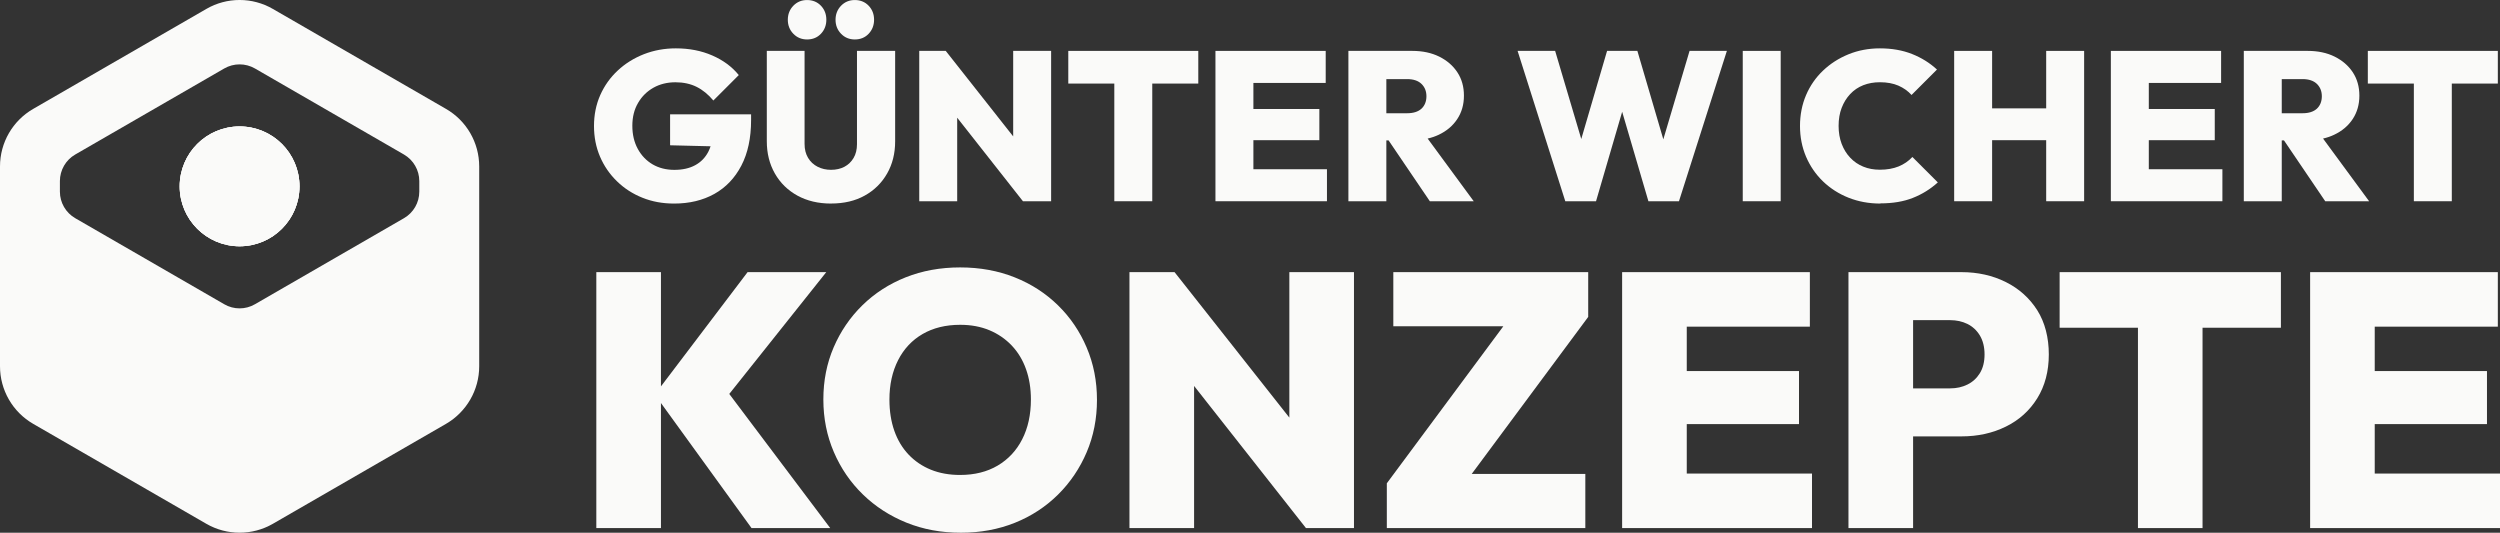
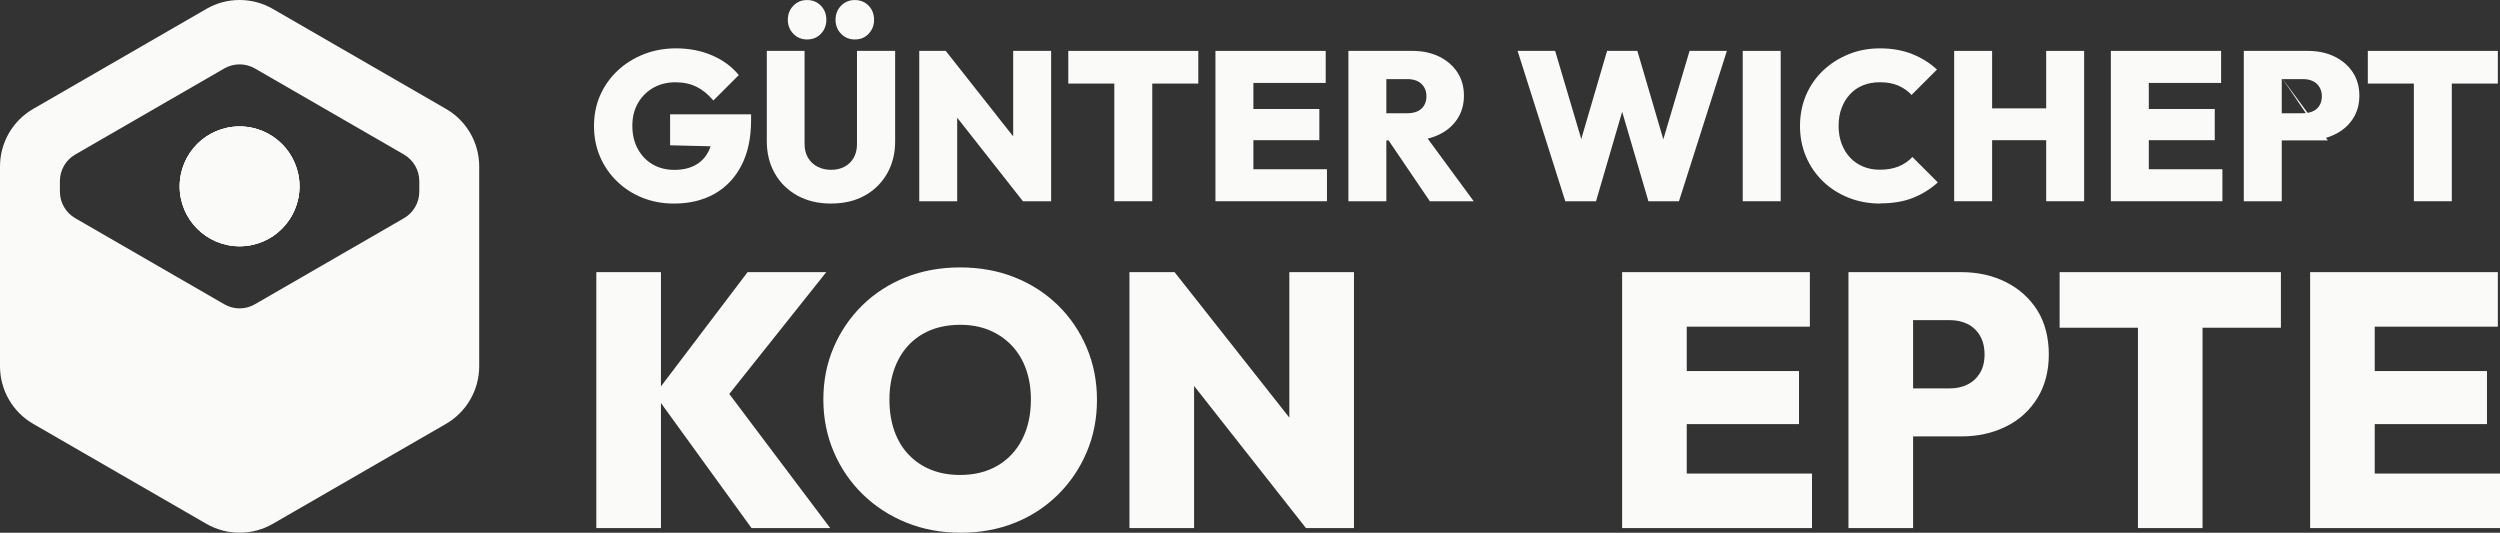
<svg xmlns="http://www.w3.org/2000/svg" id="Ebene_2" data-name="Ebene 2" viewBox="0 0 677.32 144.33">
  <rect x="0" y="0" width="677.32" height="144.33" fill="#333333" stroke="none" />
  <defs>
    <style>
      .cls-1 {
        fill: #fafaf9;
        stroke-width: 0px;
      }
    </style>
  </defs>
  <g id="Ebene_1-2" data-name="Ebene 1">
    <g>
      <g>
        <polygon class="cls-1" points="224.93 143.07 203.61 143.07 179.07 109.19 179.07 143.07 161.56 143.07 161.56 73.73 179.07 73.73 179.07 104.68 202.54 73.73 223.86 73.73 197.58 106.73 224.93 143.07" />
        <path class="cls-1" d="m260.33,144.33c-5.35,0-10.27-.91-14.77-2.74-4.5-1.82-8.43-4.37-11.78-7.63-3.36-3.26-5.98-7.09-7.87-11.49-1.89-4.4-2.84-9.14-2.84-14.23s.93-9.79,2.79-14.13c1.86-4.33,4.45-8.13,7.77-11.39,3.33-3.26,7.24-5.79,11.73-7.58,4.5-1.79,9.42-2.69,14.77-2.69s10.27.9,14.77,2.69c4.5,1.79,8.41,4.32,11.74,7.58s5.92,7.07,7.77,11.44c1.86,4.37,2.79,9.09,2.79,14.18s-.93,9.81-2.79,14.18c-1.86,4.37-4.45,8.2-7.77,11.49-3.33,3.29-7.22,5.84-11.69,7.63-4.47,1.79-9.34,2.69-14.62,2.69Zm-.2-15.65c3.91,0,7.3-.85,10.17-2.54,2.87-1.7,5.09-4.07,6.65-7.14,1.56-3.06,2.35-6.65,2.35-10.76,0-3-.44-5.73-1.32-8.21-.88-2.48-2.17-4.61-3.86-6.4-1.7-1.79-3.72-3.18-6.06-4.16-2.35-.98-4.99-1.47-7.92-1.47-3.91,0-7.3.83-10.17,2.49-2.87,1.66-5.09,4.03-6.65,7.09-1.56,3.07-2.35,6.62-2.35,10.66,0,3.13.44,5.95,1.32,8.46.88,2.51,2.17,4.66,3.86,6.45,1.7,1.79,3.72,3.16,6.06,4.11,2.35.95,4.99,1.42,7.92,1.42Z" />
        <polygon class="cls-1" points="366.83 73.73 366.83 143.07 353.82 143.07 323.51 104.56 323.51 143.07 306 143.07 306 73.73 318.22 73.73 349.32 113.14 349.32 73.73 366.83 73.73" />
-         <polygon class="cls-1" points="430.29 85.86 398.73 128.4 429.51 128.4 429.51 143.07 375.73 143.07 375.73 130.94 407.29 88.4 377.49 88.4 377.49 73.73 430.29 73.73 430.29 85.86" />
        <polygon class="cls-1" points="490.92 128.3 490.92 143.07 439.48 143.07 439.48 73.73 490.34 73.73 490.34 88.5 456.99 88.5 456.99 100.53 487.4 100.53 487.4 114.9 456.99 114.9 456.99 128.3 490.92 128.3" />
        <path class="cls-1" d="m551.95,84.05c-2.09-3.29-4.93-5.84-8.51-7.63-3.59-1.79-7.6-2.69-12.03-2.69h-30.61v69.34h17.51v-24.84h13.1c4.43,0,8.44-.88,12.03-2.65,3.58-1.76,6.42-4.31,8.51-7.67,2.08-3.36,3.13-7.32,3.13-11.88s-1.05-8.69-3.13-11.98Zm-15.55,17.06c-.85,1.37-1.98,2.4-3.38,3.08-1.4.69-2.95,1.03-4.64,1.03h-10.07v-18.48h10.07c1.69,0,3.24.34,4.64,1.02,1.4.69,2.53,1.73,3.38,3.13.84,1.41,1.27,3.12,1.27,5.14s-.43,3.71-1.27,5.08Z" />
        <polygon class="cls-1" points="617.96 73.73 617.96 88.79 596.73 88.79 596.73 143.07 579.23 143.07 579.23 88.79 558.01 88.79 558.01 73.73 617.96 73.73" />
        <polygon class="cls-1" points="677.32 128.3 677.32 143.07 625.88 143.07 625.88 73.73 676.73 73.73 676.73 88.5 643.38 88.5 643.38 100.53 673.79 100.53 673.79 114.9 643.38 114.9 643.38 128.3 677.32 128.3" />
      </g>
      <g>
        <path class="cls-1" d="m203.49,30.97v1.55c0,4.86-.88,8.98-2.64,12.35s-4.2,5.93-7.32,7.67c-3.13,1.74-6.75,2.61-10.89,2.61-3.1,0-5.96-.52-8.59-1.58-2.62-1.05-4.92-2.53-6.89-4.45-1.97-1.91-3.51-4.14-4.6-6.69-1.09-2.55-1.63-5.32-1.63-8.3s.56-5.81,1.69-8.36c1.13-2.55,2.71-4.77,4.74-6.66,2.03-1.9,4.4-3.37,7.09-4.43,2.7-1.05,5.59-1.58,8.65-1.58,3.64,0,6.93.64,9.88,1.93,2.95,1.28,5.34,3.05,7.18,5.31l-6.89,6.89c-1.38-1.64-2.89-2.88-4.54-3.7-1.65-.82-3.56-1.24-5.74-1.24s-4.21.49-5.95,1.47c-1.74.98-3.13,2.34-4.16,4.11-1.04,1.76-1.56,3.83-1.56,6.2s.49,4.46,1.47,6.26c.98,1.8,2.32,3.2,4.02,4.2,1.7.99,3.67,1.49,5.89,1.49s4.11-.42,5.66-1.27c1.55-.84,2.73-2.06,3.56-3.67.23-.46.43-.94.6-1.45l-10.97-.27v-8.39h21.94Z" />
        <path class="cls-1" d="m225.15,55.15c-3.45,0-6.48-.72-9.1-2.15-2.62-1.44-4.66-3.44-6.12-6-1.46-2.57-2.18-5.48-2.18-8.73V13.79h10.23v25.22c0,1.46.32,2.71.95,3.76.63,1.05,1.49,1.86,2.59,2.41,1.09.56,2.31.83,3.65.83s2.59-.28,3.62-.83c1.03-.55,1.86-1.35,2.47-2.38.61-1.03.92-2.28.92-3.73V13.79h10.34v24.53c0,3.26-.73,6.16-2.18,8.7-1.46,2.55-3.48,4.54-6.06,5.97-2.59,1.44-5.62,2.15-9.11,2.15Zm-6.49-44.46c-1.49,0-2.74-.52-3.73-1.55-1-1.03-1.49-2.3-1.49-3.79s.5-2.76,1.49-3.79c1-1.03,2.24-1.55,3.73-1.55s2.79.52,3.76,1.55c.98,1.03,1.46,2.3,1.46,3.79s-.49,2.76-1.46,3.79-2.23,1.55-3.76,1.55Zm12.93,0c-1.49,0-2.74-.52-3.73-1.55-1-1.03-1.49-2.3-1.49-3.79s.5-2.76,1.49-3.79c1-1.03,2.24-1.55,3.73-1.55s2.79.52,3.76,1.55c.98,1.03,1.46,2.3,1.46,3.79s-.49,2.76-1.46,3.79-2.23,1.55-3.76,1.55Z" />
        <polygon class="cls-1" points="284.78 13.79 284.78 54.52 277.14 54.52 259.33 31.89 259.33 54.52 249.05 54.52 249.05 13.79 256.23 13.79 274.5 36.95 274.5 13.79 284.78 13.79" />
        <polygon class="cls-1" points="324.65 13.79 324.65 22.64 312.18 22.64 312.18 54.52 301.9 54.52 301.9 22.64 289.43 22.64 289.43 13.79 324.65 13.79" />
        <polygon class="cls-1" points="359.51 45.85 359.51 54.52 329.3 54.52 329.3 13.79 359.17 13.79 359.17 22.47 339.58 22.47 339.58 29.53 357.45 29.53 357.45 37.98 339.58 37.98 339.58 45.85 359.51 45.85" />
        <path class="cls-1" d="m386.79,37.54c1.07-.24,2.07-.59,3-1.03,2.14-1.01,3.82-2.43,5.02-4.25,1.21-1.82,1.81-3.93,1.81-6.35s-.59-4.52-1.78-6.32c-1.18-1.8-2.82-3.21-4.91-4.25-2.09-1.03-4.51-1.55-7.26-1.55h-17.35v40.73h10.28v-16.49h.6l11.18,16.49h11.89l-12.48-16.98Zm-1.68-8.09c-.9.82-2.2,1.23-3.88,1.23h-5.63v-9.25h5.63c1.68,0,2.98.43,3.88,1.29.9.87,1.35,1.99,1.35,3.36s-.45,2.54-1.35,3.37Z" />
        <polygon class="cls-1" points="467.86 13.79 454.88 54.52 446.6 54.52 439.49 30.28 432.41 54.52 424.08 54.52 411.16 13.79 421.33 13.79 428.41 37.66 435.4 13.79 443.61 13.79 450.64 37.75 457.75 13.79 467.86 13.79" />
        <path class="cls-1" d="m472.16,54.52V13.79h10.28v40.73h-10.28Z" />
        <path class="cls-1" d="m509.45,55.15c-3.1,0-5.97-.53-8.62-1.58-2.64-1.05-4.95-2.53-6.92-4.42-1.97-1.9-3.5-4.13-4.6-6.69-1.09-2.57-1.64-5.34-1.64-8.33s.55-5.81,1.64-8.36c1.09-2.55,2.62-4.76,4.6-6.64,1.97-1.88,4.27-3.35,6.89-4.42,2.62-1.07,5.47-1.61,8.53-1.61,3.22,0,6.11.51,8.67,1.52,2.56,1.01,4.83,2.42,6.78,4.22l-6.89,6.89c-.96-1.07-2.15-1.91-3.56-2.53-1.42-.61-3.08-.92-5-.92-1.65,0-3.15.27-4.51.8-1.36.54-2.54,1.33-3.53,2.38-1,1.05-1.77,2.31-2.33,3.76-.56,1.46-.83,3.08-.83,4.88s.28,3.43.83,4.88c.56,1.46,1.33,2.71,2.33,3.76.99,1.05,2.17,1.86,3.53,2.41,1.36.56,2.86.83,4.51.83,1.91,0,3.6-.3,5.06-.89,1.45-.59,2.7-1.45,3.73-2.56l6.89,6.89c-1.99,1.8-4.24,3.2-6.75,4.19-2.51,1-5.45,1.49-8.82,1.49Z" />
        <polygon class="cls-1" points="564.65 13.79 564.65 54.52 554.37 54.52 554.37 37.98 539.72 37.98 539.72 54.52 529.44 54.52 529.44 13.79 539.72 13.79 539.72 29.36 554.37 29.36 554.37 13.79 564.65 13.79" />
        <polygon class="cls-1" points="602.11 45.85 602.11 54.52 571.89 54.52 571.89 13.79 601.76 13.79 601.76 22.47 582.17 22.47 582.17 29.53 600.04 29.53 600.04 37.98 582.17 37.98 582.17 45.85 602.11 45.85" />
-         <path class="cls-1" d="m629.38,37.54c1.07-.24,2.07-.59,3-1.03,2.15-1.01,3.82-2.43,5.03-4.25,1.2-1.82,1.81-3.93,1.81-6.35s-.6-4.52-1.78-6.32c-1.19-1.8-2.83-3.21-4.92-4.25-2.08-1.03-4.5-1.55-7.26-1.55h-17.35v40.73h10.28v-16.49h.6l11.18,16.49h11.89l-12.48-16.98Zm-11.19-16.11h5.63c1.69,0,2.98.43,3.88,1.29.9.87,1.35,1.99,1.35,3.36s-.45,2.54-1.35,3.37c-.9.82-2.19,1.23-3.88,1.23h-5.63v-9.25Z" />
+         <path class="cls-1" d="m629.38,37.54c1.07-.24,2.07-.59,3-1.03,2.15-1.01,3.82-2.43,5.03-4.25,1.2-1.82,1.81-3.93,1.81-6.35s-.6-4.52-1.78-6.32c-1.19-1.8-2.83-3.21-4.92-4.25-2.08-1.03-4.5-1.55-7.26-1.55h-17.35v40.73h10.28v-16.49h.6h11.89l-12.48-16.98Zm-11.19-16.11h5.63c1.69,0,2.98.43,3.88,1.29.9.87,1.35,1.99,1.35,3.36s-.45,2.54-1.35,3.37c-.9.82-2.19,1.23-3.88,1.23h-5.63v-9.25Z" />
        <polygon class="cls-1" points="676.73 13.79 676.73 22.64 664.26 22.64 664.26 54.52 653.98 54.52 653.98 22.64 641.51 22.64 641.51 13.79 676.73 13.79" />
      </g>
    </g>
    <g>
      <circle class="cls-1" cx="64.91" cy="50.49" r="16.23" />
      <path class="cls-1" d="m120.81,29.49L73.93,2.42c-5.58-3.23-12.45-3.23-18.03,0L9.02,29.49C3.43,32.7,0,38.65,0,45.1v54.13c0,6.45,3.43,12.4,9.02,15.62l46.88,27.06c5.58,3.22,12.45,3.22,18.03,0l46.88-27.06c5.58-3.23,9.02-9.18,9.02-15.62v-54.13c0-6.45-3.43-12.4-9.02-15.61Zm-7.21,22.43c0,2.98-1.59,5.72-4.16,7.2l-40.37,23.31c-2.57,1.49-5.74,1.49-8.31,0l-40.37-23.31c-2.57-1.48-4.16-4.23-4.16-7.2v-2.86c0-2.97,1.59-5.72,4.16-7.2l40.37-23.31c2.57-1.48,5.74-1.48,8.31,0l40.37,23.31c2.57,1.49,4.16,4.24,4.16,7.2v2.86Z" />
      <circle class="cls-1" cx="64.91" cy="50.49" r="16.23" />
      <circle class="cls-1" cx="64.91" cy="50.49" r="16.23" />
    </g>
  </g>
</svg>